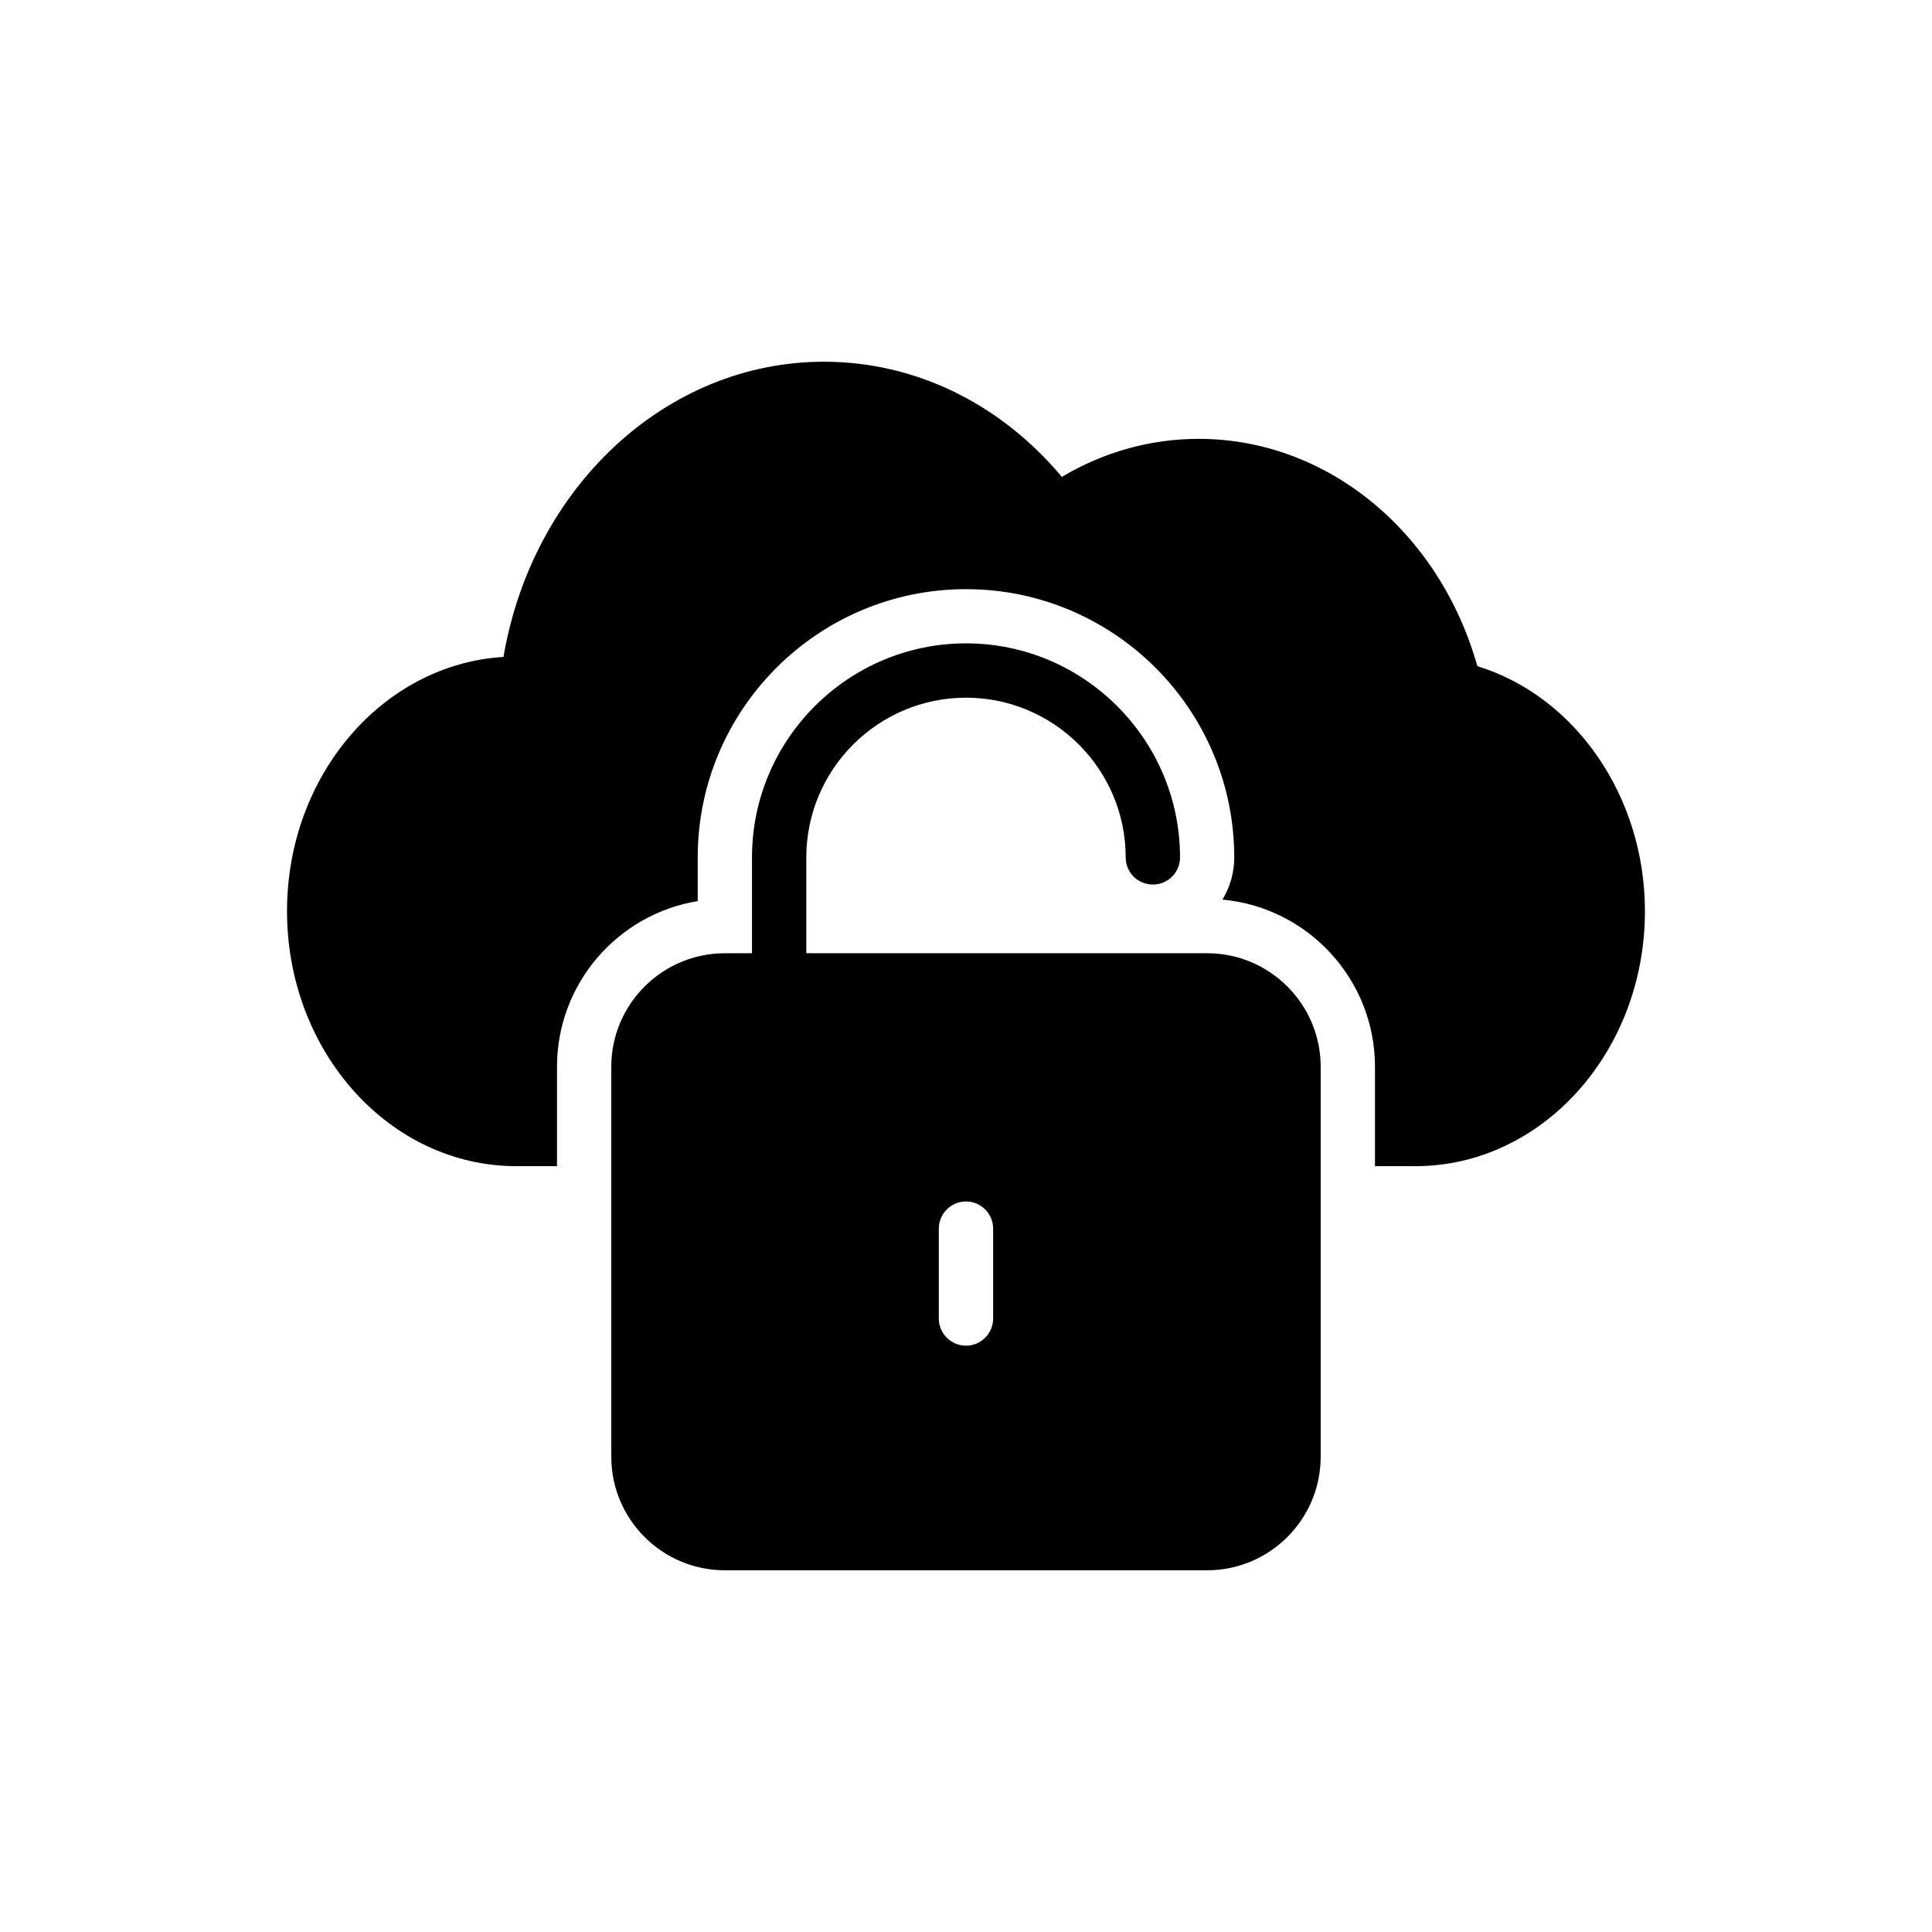
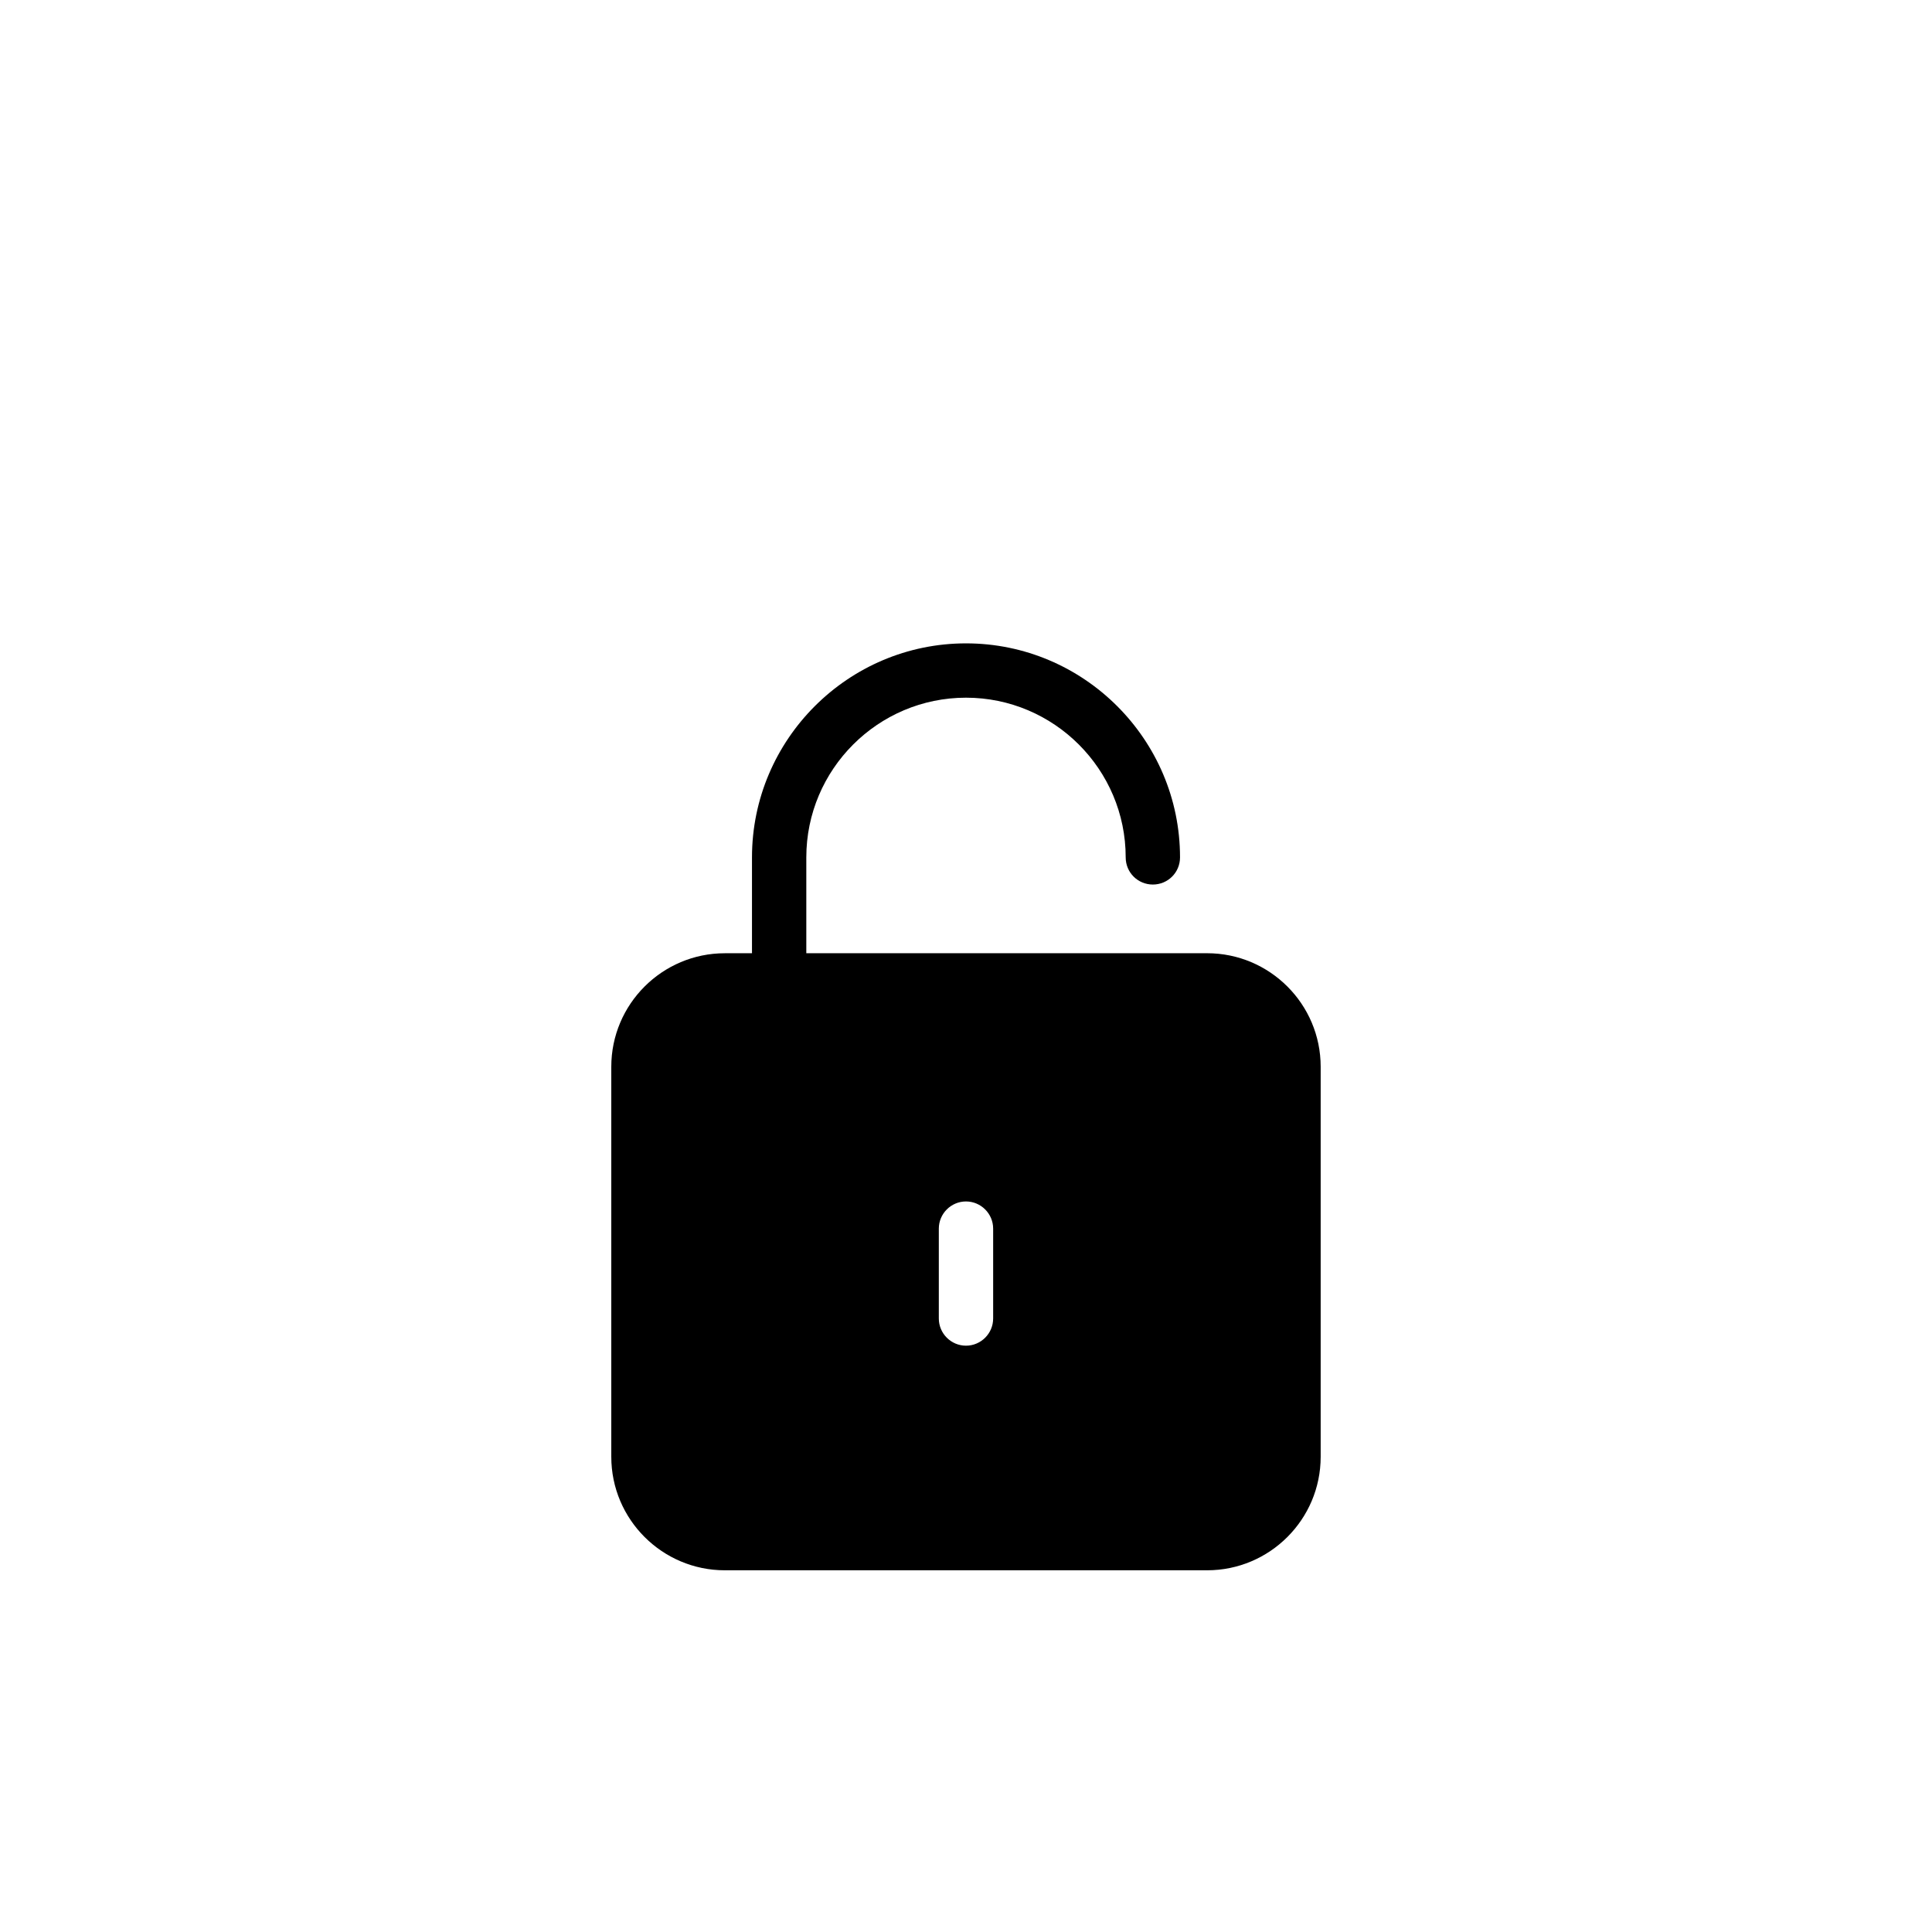
<svg xmlns="http://www.w3.org/2000/svg" fill="#000000" width="800px" height="800px" version="1.1" viewBox="144 144 512 512">
  <g>
-     <path d="m535.52 320.54c-10.078-35.695-39.875-60.238-73.844-60.238-12.738 0-25.117 3.453-36.273 10.078-16.34-19.508-38.938-30.52-63.051-30.52-41.746 0-77.227 33.18-84.93 78.234-31.953 1.941-57.359 31.379-57.359 67.367 0 37.281 27.207 67.582 60.746 67.582h10.801v-26.344c0-22.078 16.172-40.453 37.293-43.898v-11.574c-0.004-39.199 31.895-71.09 71.094-71.09s71.094 31.891 71.094 71.094c0 4.086-1.145 7.914-3.121 11.176 22.625 2.059 40.414 21.137 40.414 44.293v26.344h10.727c33.539 0 60.816-30.301 60.816-67.582 0-30.375-18.426-56.93-44.406-64.922z" />
    <path d="m463.91 396.62h-106.23v-25.406c0-23.32 19-42.32 42.32-42.32 23.316 0 42.32 19 42.32 42.32 0 4.031 3.238 7.199 7.199 7.199 3.957 0 7.199-3.168 7.199-7.199 0-31.238-25.477-56.715-56.715-56.715-31.242 0-56.719 25.477-56.719 56.715v25.406h-7.199c-16.555 0-30.086 13.457-30.086 30.086v103.35c0 16.625 13.531 30.086 30.086 30.086h127.82c16.555 0 30.086-13.457 30.086-30.086v-103.36c0-16.625-13.531-30.082-30.086-30.082zm-56.715 96.801c0 3.957-3.238 7.199-7.199 7.199-3.957 0-7.199-3.238-7.199-7.199v-23.824c0-3.957 3.238-7.199 7.199-7.199 3.957 0 7.199 3.238 7.199 7.199z" />
  </g>
</svg>